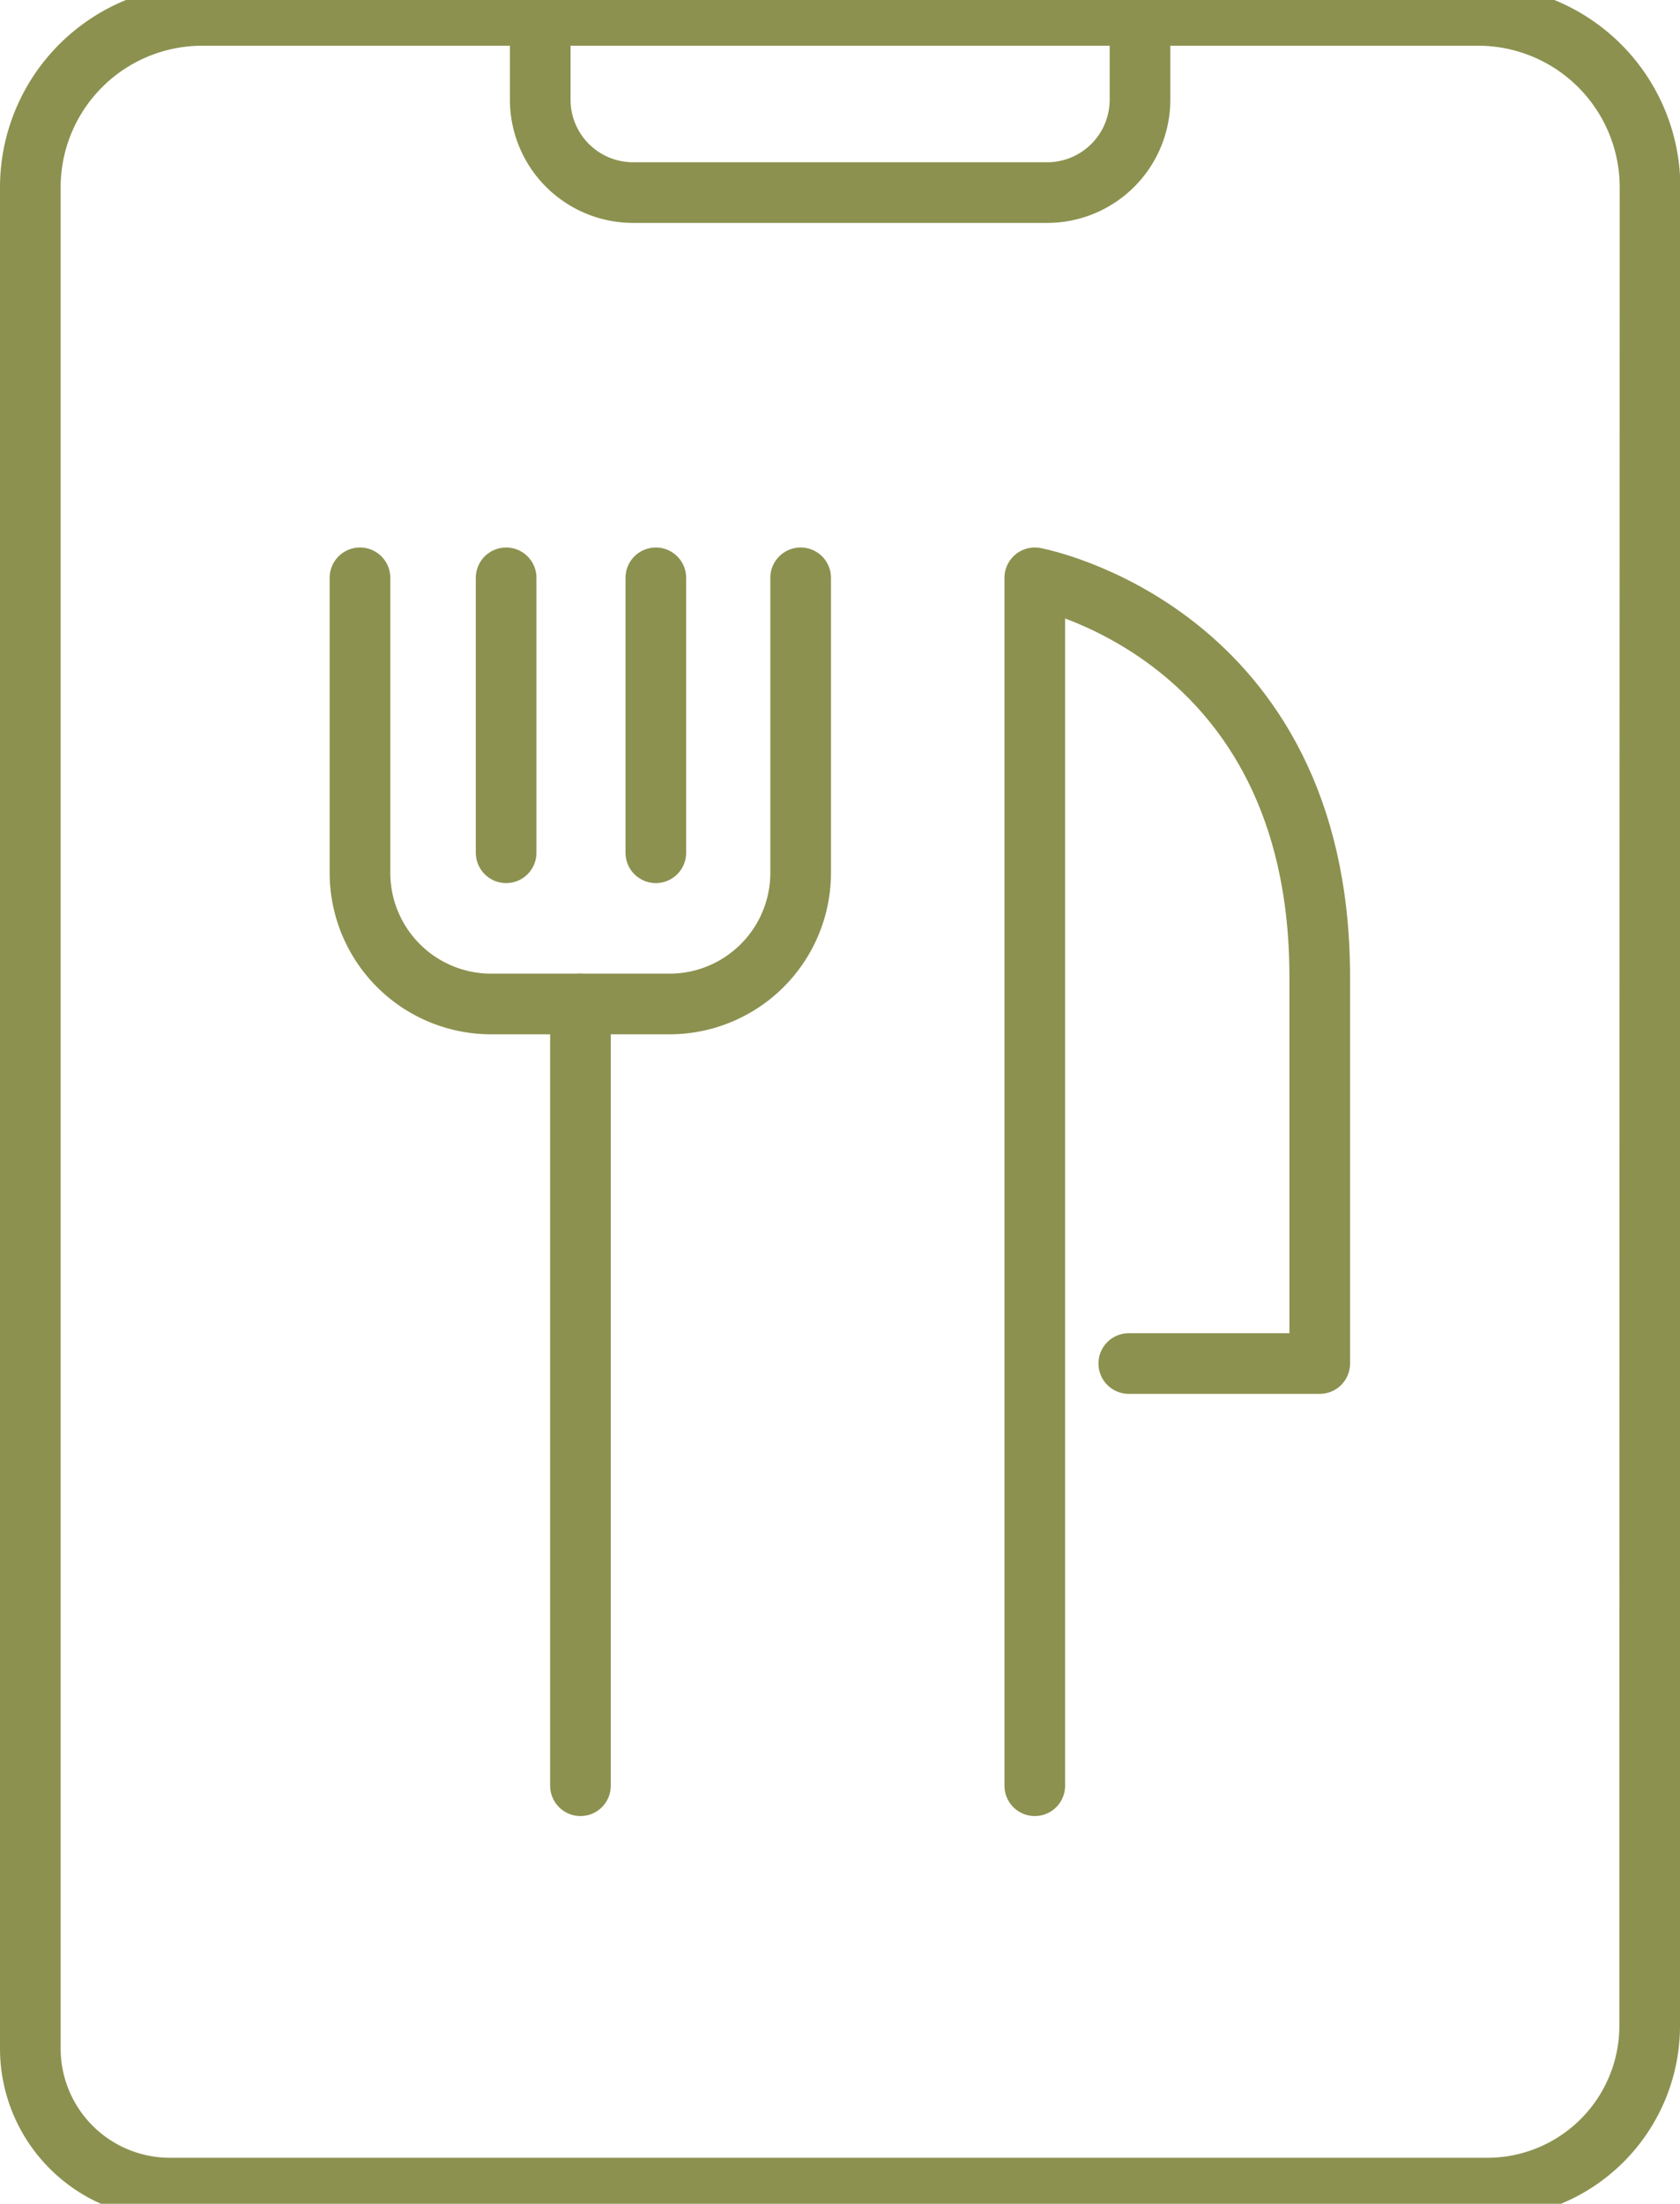
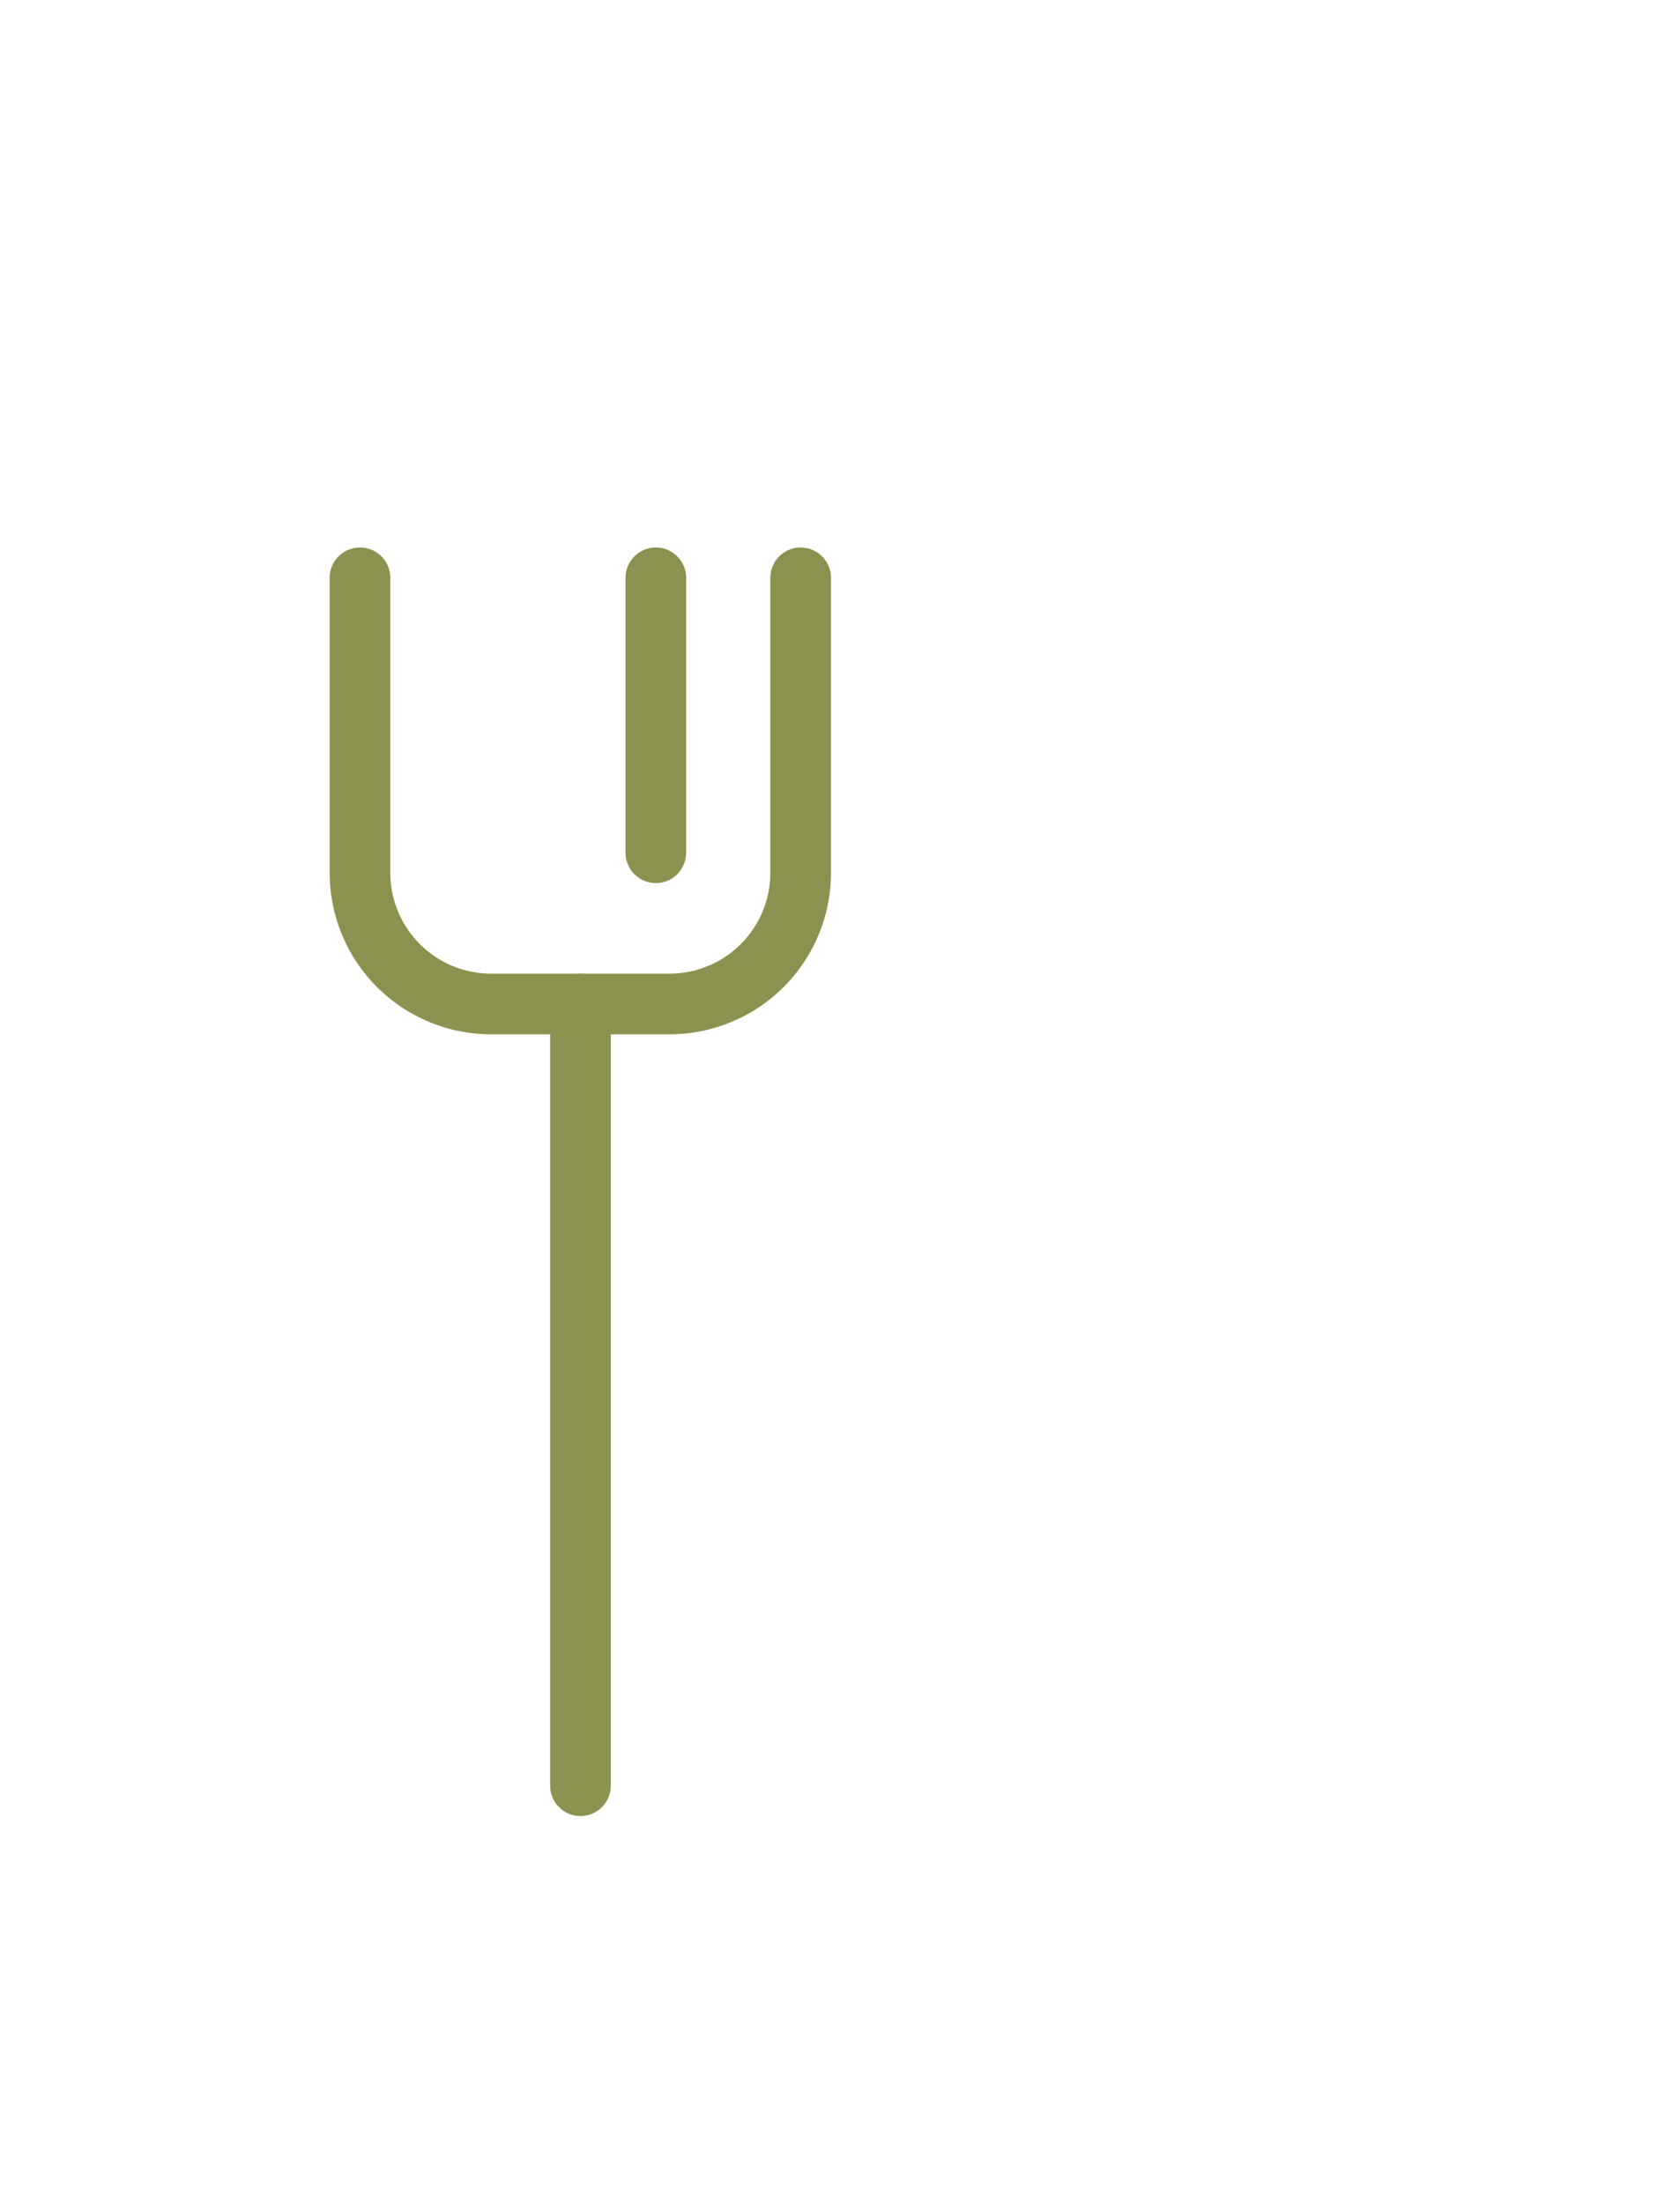
<svg xmlns="http://www.w3.org/2000/svg" preserveAspectRatio="xMidYMid slice" width="183px" height="240px" viewBox="0 0 29.313 38.954">
  <g id="Gruppe_8745" data-name="Gruppe 8745" transform="translate(-821.03 -1289.476)">
    <g id="Gruppe_8744" data-name="Gruppe 8744">
      <g id="Gruppe_8740" data-name="Gruppe 8740">
-         <path id="Pfad_7466" data-name="Pfad 7466" d="M849.814,1320.022v5.046a2.833,2.833,0,0,1-2.833,2.833H823.995a2.436,2.436,0,0,1-2.436-2.436V1293a3,3,0,0,1,3-3h22.261a3,3,0,0,1,3,3Z" fill="none" stroke="#8c914f" stroke-linecap="round" stroke-linejoin="round" stroke-width="1.058" />
-         <path id="Pfad_7467" data-name="Pfad 7467" d="M830.456,1290.005v1.465a1.621,1.621,0,0,0,1.621,1.621H839.3a1.621,1.621,0,0,0,1.621-1.621v-1.465" fill="none" stroke="#8c914f" stroke-linecap="round" stroke-linejoin="round" stroke-width="1.058" />
-       </g>
+         </g>
      <g id="Gruppe_8743" data-name="Gruppe 8743">
-         <path id="Pfad_7468" data-name="Pfad 7468" d="M839.085,1320.882v-21.071s4.972.917,4.972,6.957v6.749h-3.332" fill="none" stroke="#8c914f" stroke-linecap="round" stroke-linejoin="round" stroke-width="1.058" />
        <g id="Gruppe_8742" data-name="Gruppe 8742">
          <line id="Linie_3099" data-name="Linie 3099" y2="13.637" transform="translate(831.158 1307.245)" fill="none" stroke="#8c914f" stroke-linecap="round" stroke-linejoin="round" stroke-width="1.058" />
          <path id="Pfad_7469" data-name="Pfad 7469" d="M835,1299.811v5.145a2.289,2.289,0,0,1-2.29,2.289H829.6a2.289,2.289,0,0,1-2.289-2.289v-5.145" fill="none" stroke="#8c914f" stroke-linecap="round" stroke-linejoin="round" stroke-width="1.058" />
          <g id="Gruppe_8741" data-name="Gruppe 8741">
-             <line id="Linie_3100" data-name="Linie 3100" y1="4.796" transform="translate(829.861 1299.811)" fill="none" stroke="#8c914f" stroke-linecap="round" stroke-linejoin="round" stroke-width="1.058" />
            <line id="Linie_3101" data-name="Linie 3101" y1="4.796" transform="translate(832.473 1299.811)" fill="none" stroke="#8c914f" stroke-linecap="round" stroke-linejoin="round" stroke-width="1.058" />
          </g>
        </g>
      </g>
    </g>
  </g>
</svg>